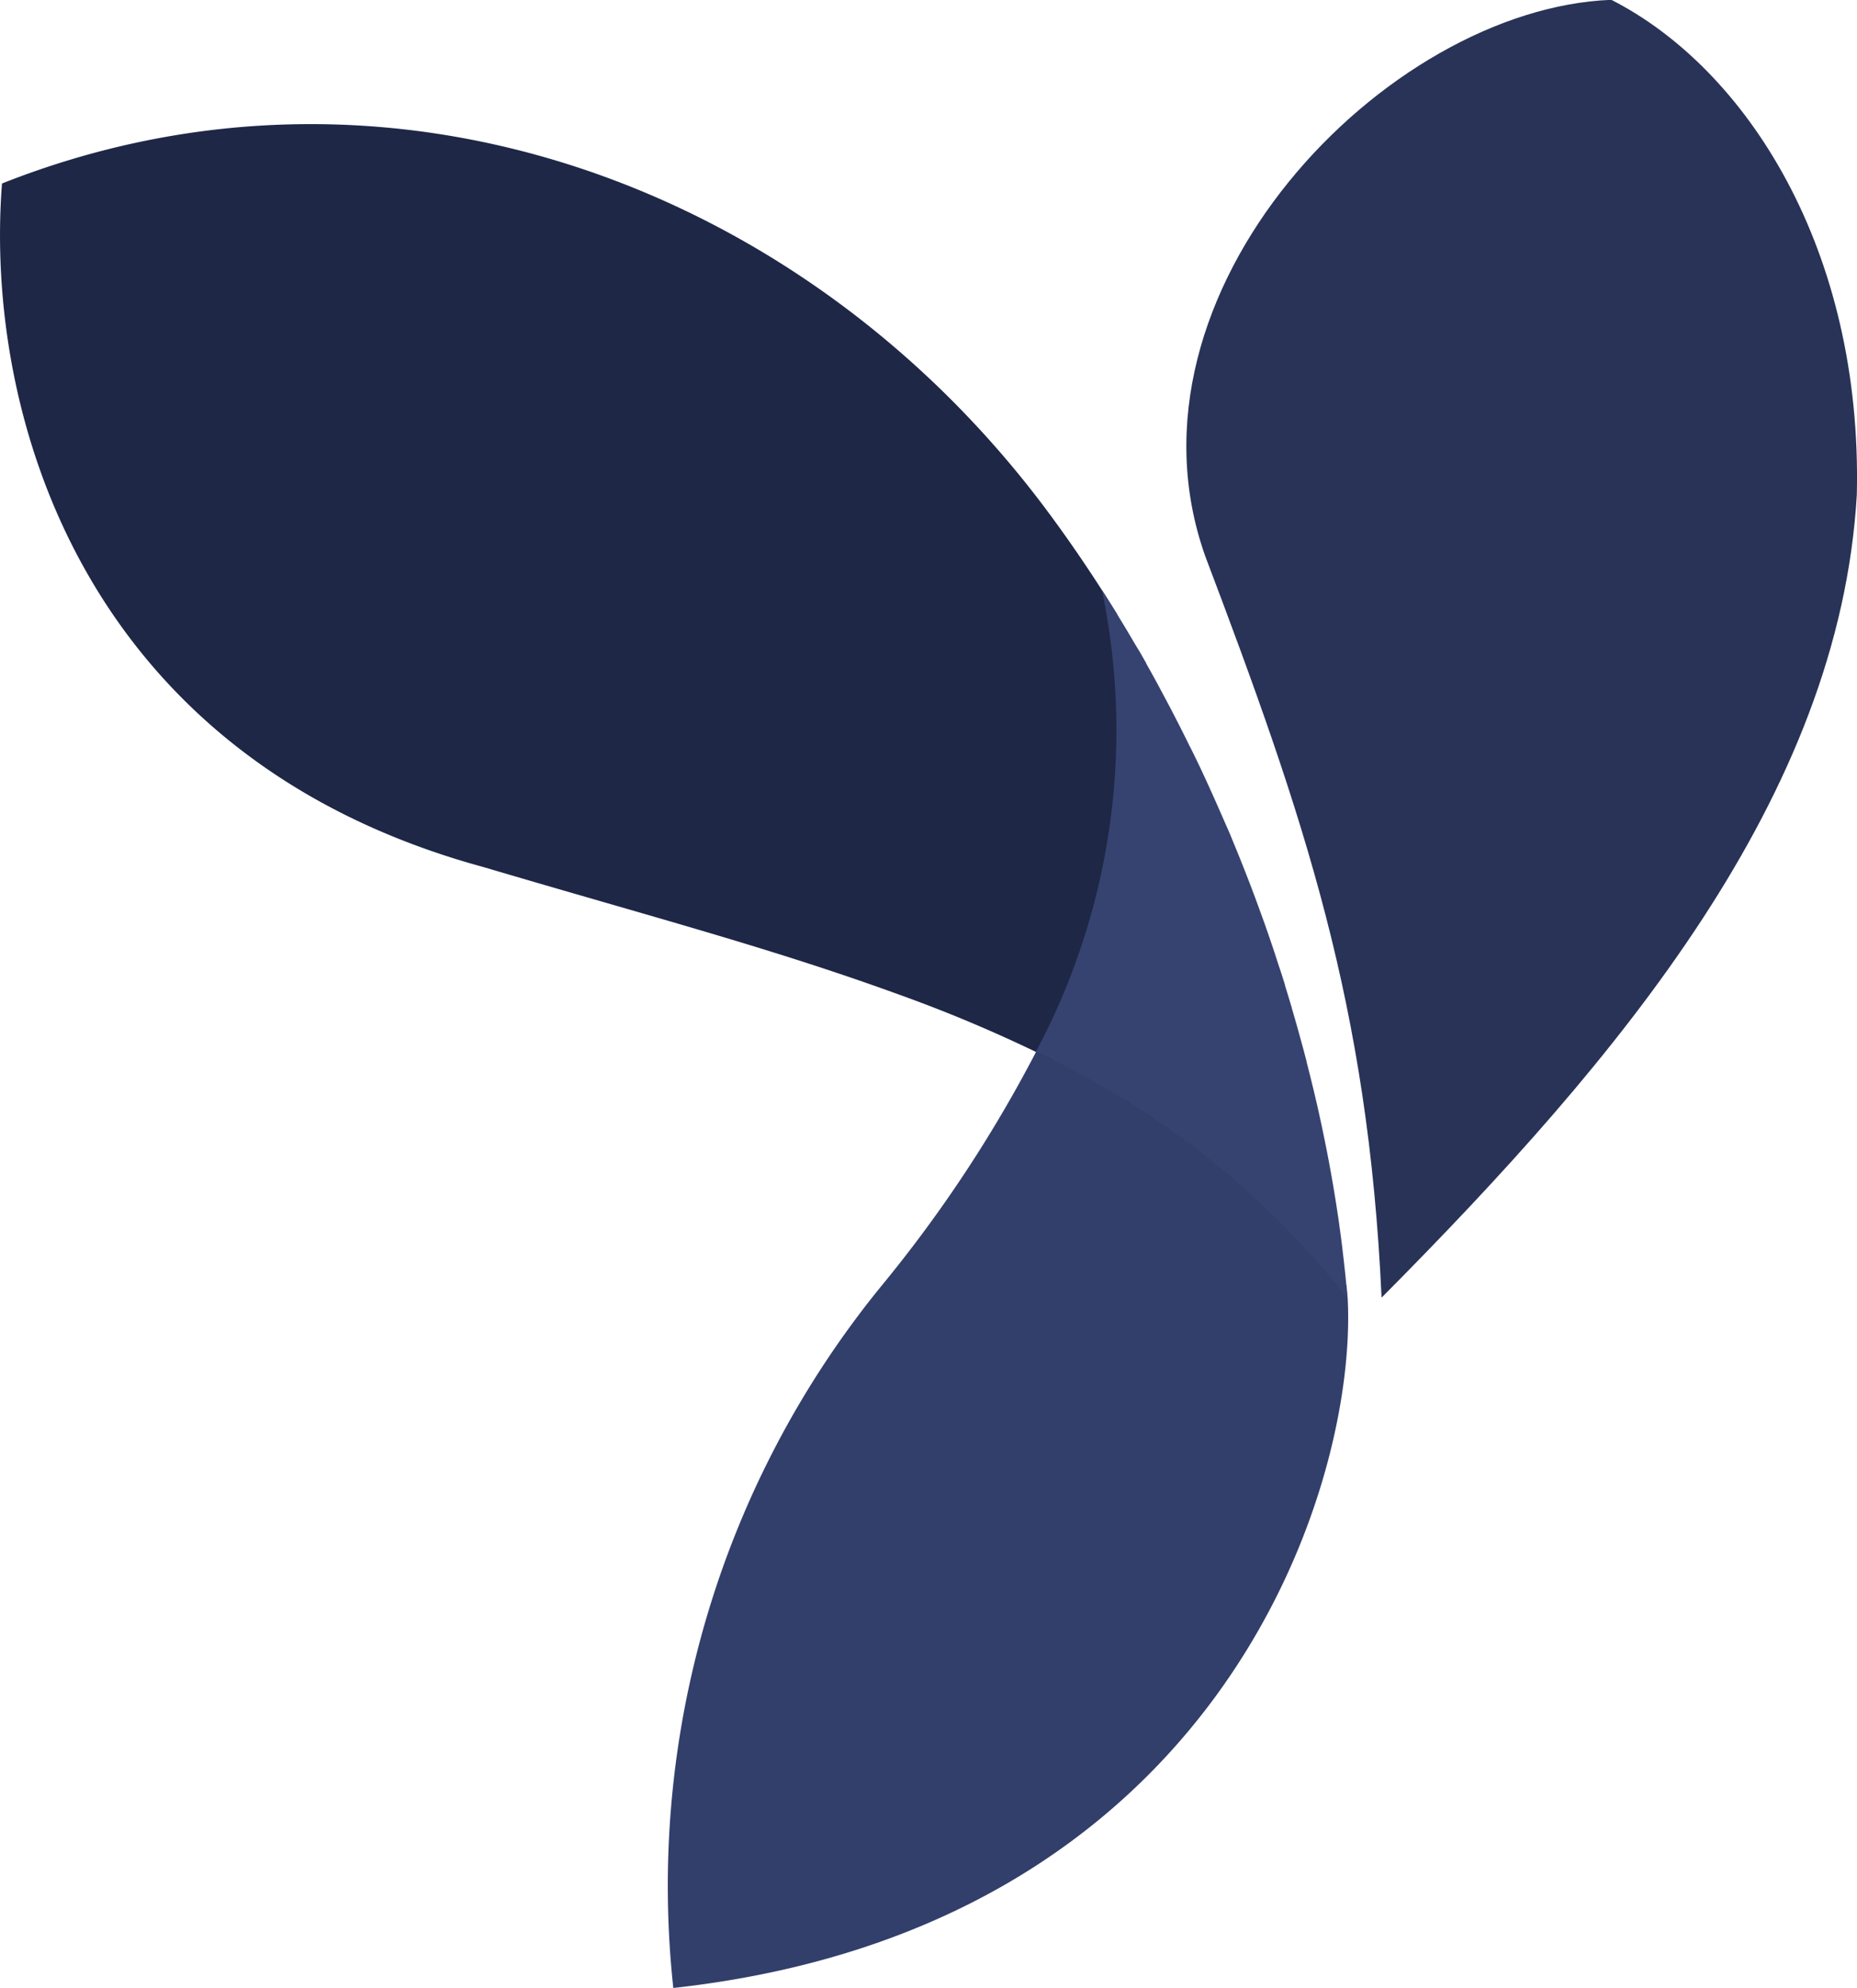
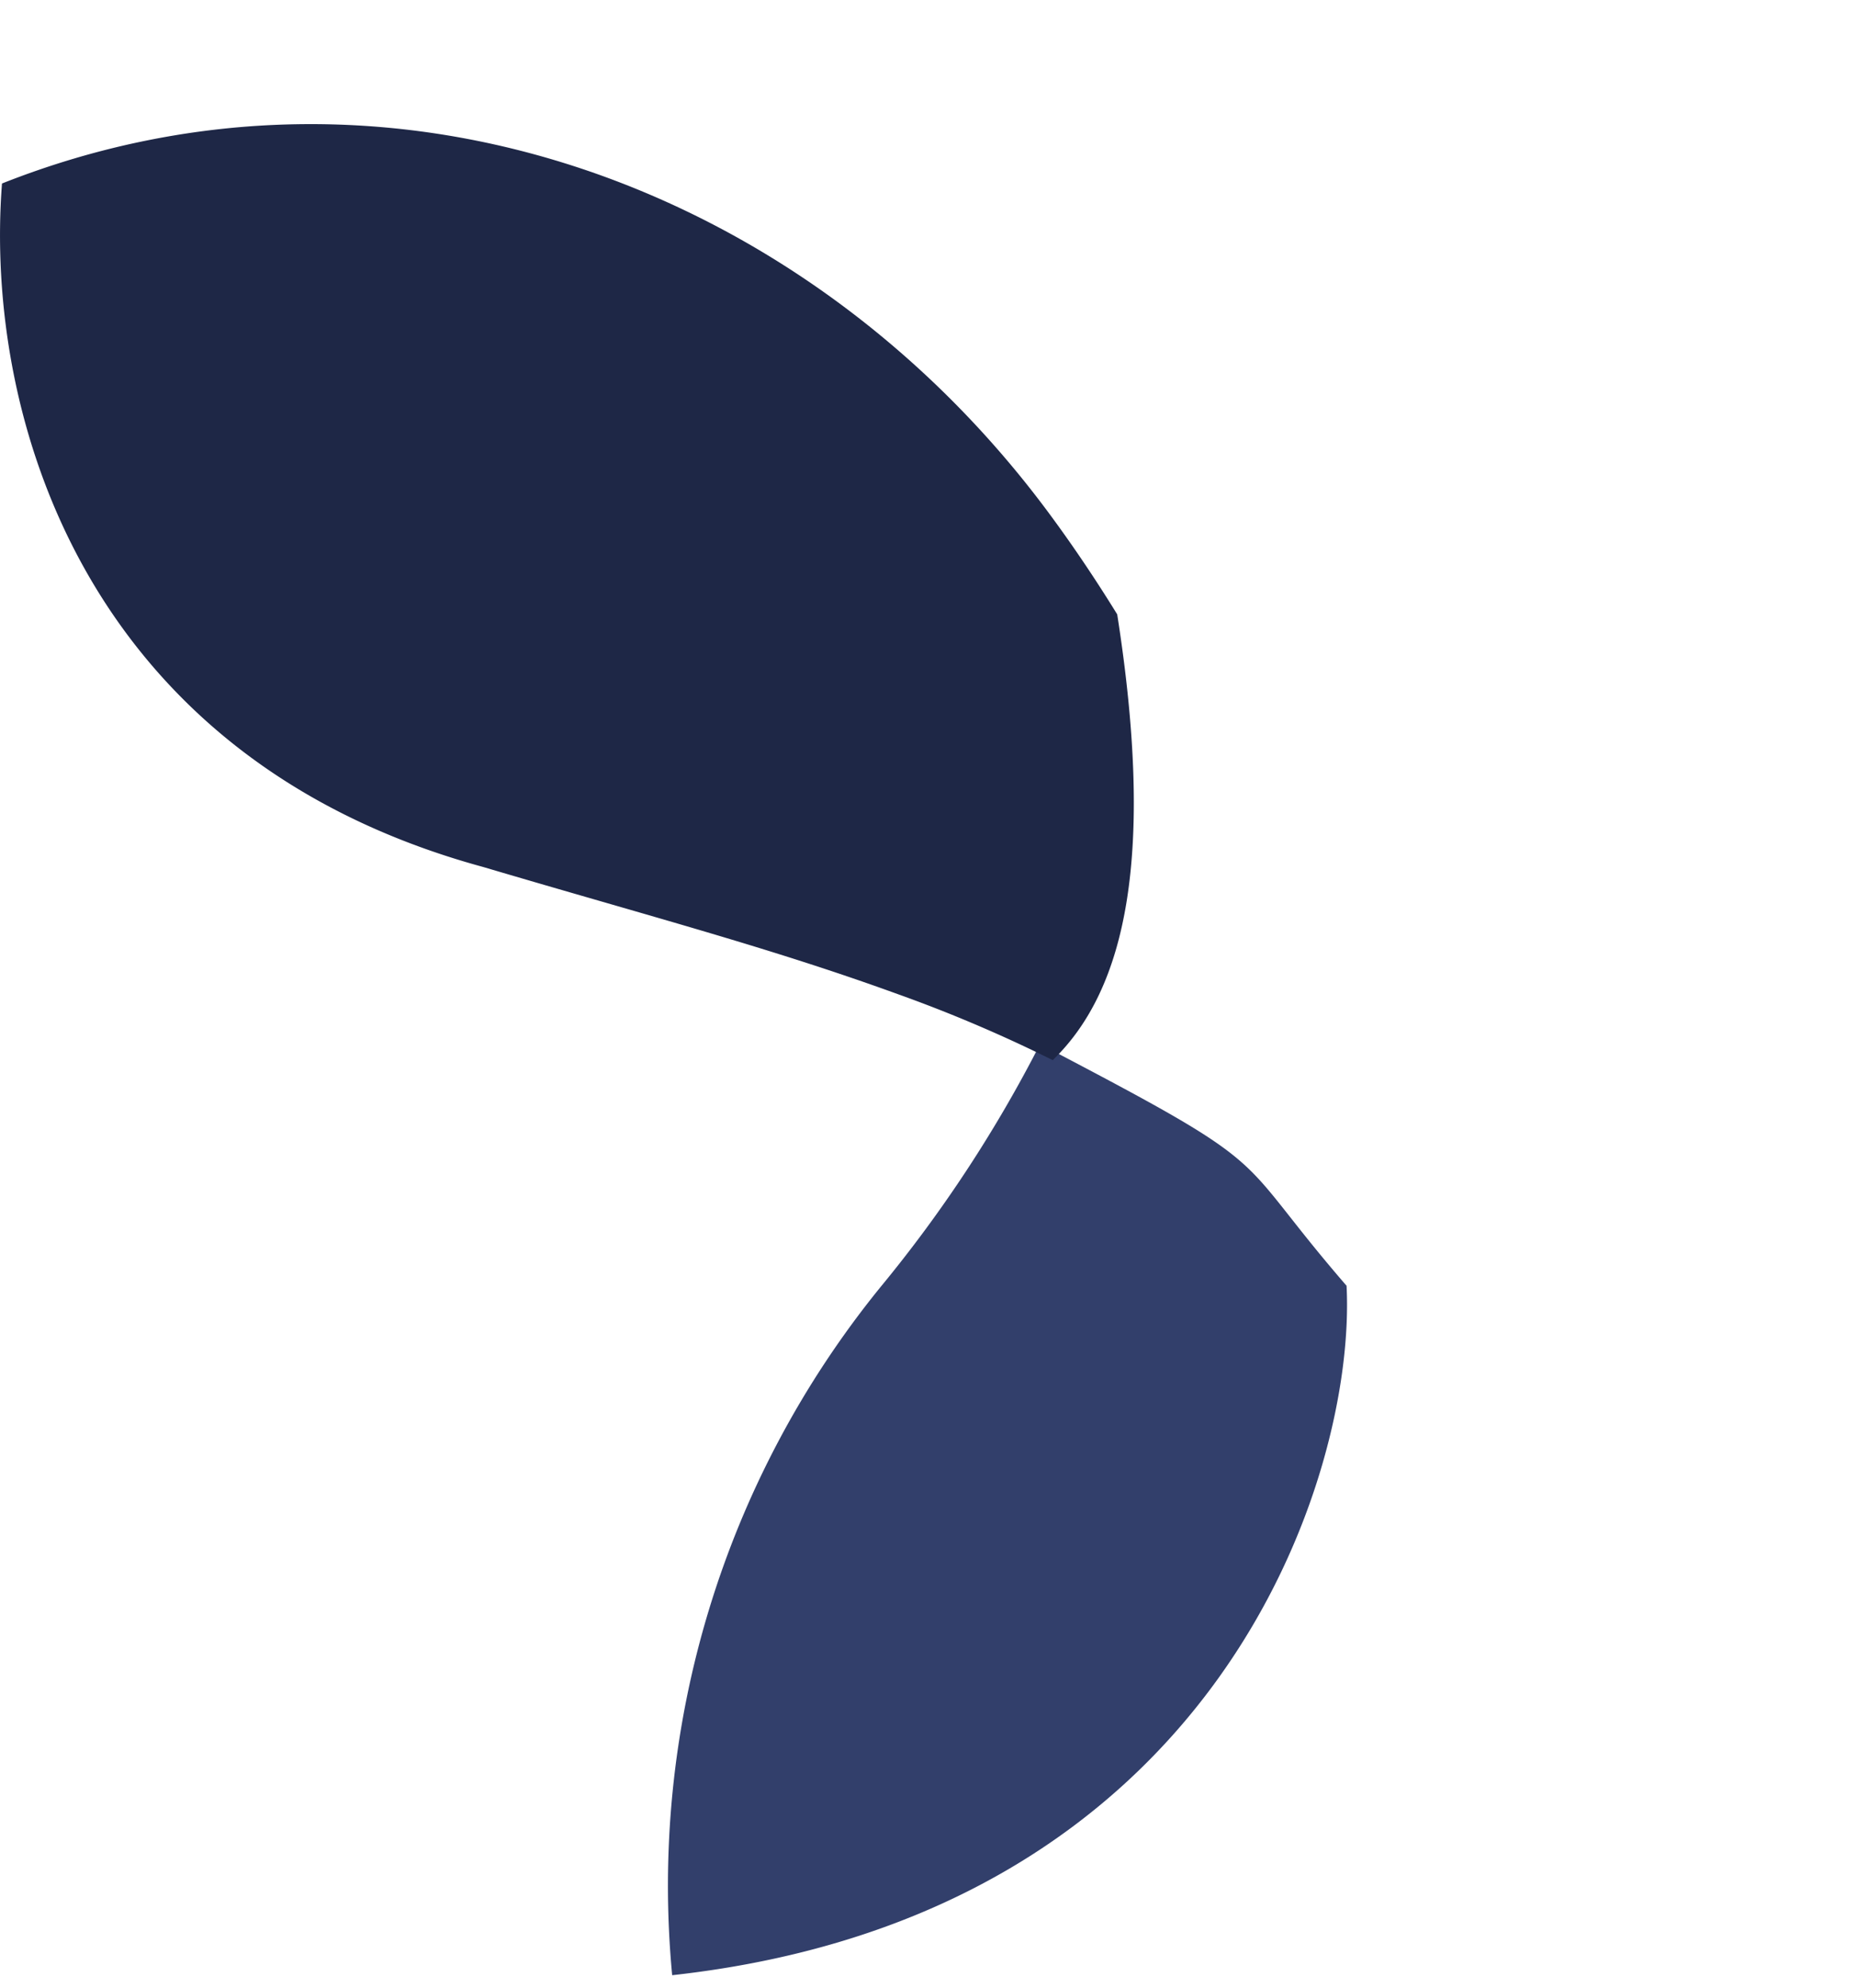
<svg xmlns="http://www.w3.org/2000/svg" width="41.001" height="43.885" viewBox="0 0 41.001 43.885">
  <g id="php-tech-7" transform="translate(-978.334 -2618.865)">
-     <path id="Path_1216" data-name="Path 1216" d="M172.735,0c2.985,1.521,5.548,5.512,5.42,10.928-.39,6.673-5.228,12.424-10.493,17.723-.295-6.462-1.7-10.58-3.894-16.371C161.7,6.448,167.753.191,172.735,0Z" transform="translate(841.176 2618.861)" fill="#283357" />
-     <path id="Path_1217" data-name="Path 1217" d="M96.526,149.021a29.617,29.617,0,0,0,3.531-5.373c5.43,2.839,4.149,2.309,6.768,5.334q.013.141.025.282c.217,4.194-2.842,13.891-14.89,15.22A20.957,20.957,0,0,1,96.526,149.021Z" transform="translate(901.24 2498.268)" fill="#323f6b" />
+     <path id="Path_1217" data-name="Path 1217" d="M96.526,149.021a29.617,29.617,0,0,0,3.531-5.373c5.43,2.839,4.149,2.309,6.768,5.334c.217,4.194-2.842,13.891-14.89,15.22A20.957,20.957,0,0,1,96.526,149.021Z" transform="translate(901.24 2498.268)" fill="#323f6b" />
    <path id="Path_1218" data-name="Path 1218" d="M.163,18.395c8.584-3.4,17.823.083,23.156,7.333.516.7,1.005,1.43,1.467,2.179.833,5.32.2,8.275-1.424,9.841a31.284,31.284,0,0,0-3.42-1.457c-2.824-1.026-5.431-1.705-9.154-2.807C1.949,31.072-.231,23.492.163,18.395Z" transform="translate(978.215 2604.521)" fill="#1e2746" />
-     <path id="Path_1219" data-name="Path 1219" d="M144.141,81.28c.056.087.112.174.167.262l.068.109q.207.332.406.669l.022.038.036.061.033.056.1.164.007.012.129.227,0,.007q.14.247.276.5l.011.021.1.187,0,0,.111.208.032.061.062.119.075.146.073.142q.111.22.22.441l.019.036q.2.4.381.8l.094.206.009.021.06.134.07.158.04.091.064.146.046.105.1.227.007.016.1.246.013.03q.164.4.318.8l.01.025.085.225.005.012.049.133q.081.221.161.442l.021.058c.058.165.116.331.172.5l.018.052c.052.155.1.31.153.465l.025.076.006.018.079.251,0,.011.074.24.074.247,0,.005.061.209.019.068.037.129c.042.149.083.3.123.446l.03.111.058.22,0,.011q.105.405.2.81l.006.028.007.028q.123.534.227,1.063l.007.035q.159.814.276,1.636v.007q.036.25.066.5l.008.071.028.238h0l.024.22.008.073.017.174.007.07,0,.029.021.239a18.68,18.68,0,0,0-6.88-5.442,15.072,15.072,0,0,0,1.462-10.181" transform="translate(858.532 2550.627)" fill="#364371" />
  </g>
</svg>